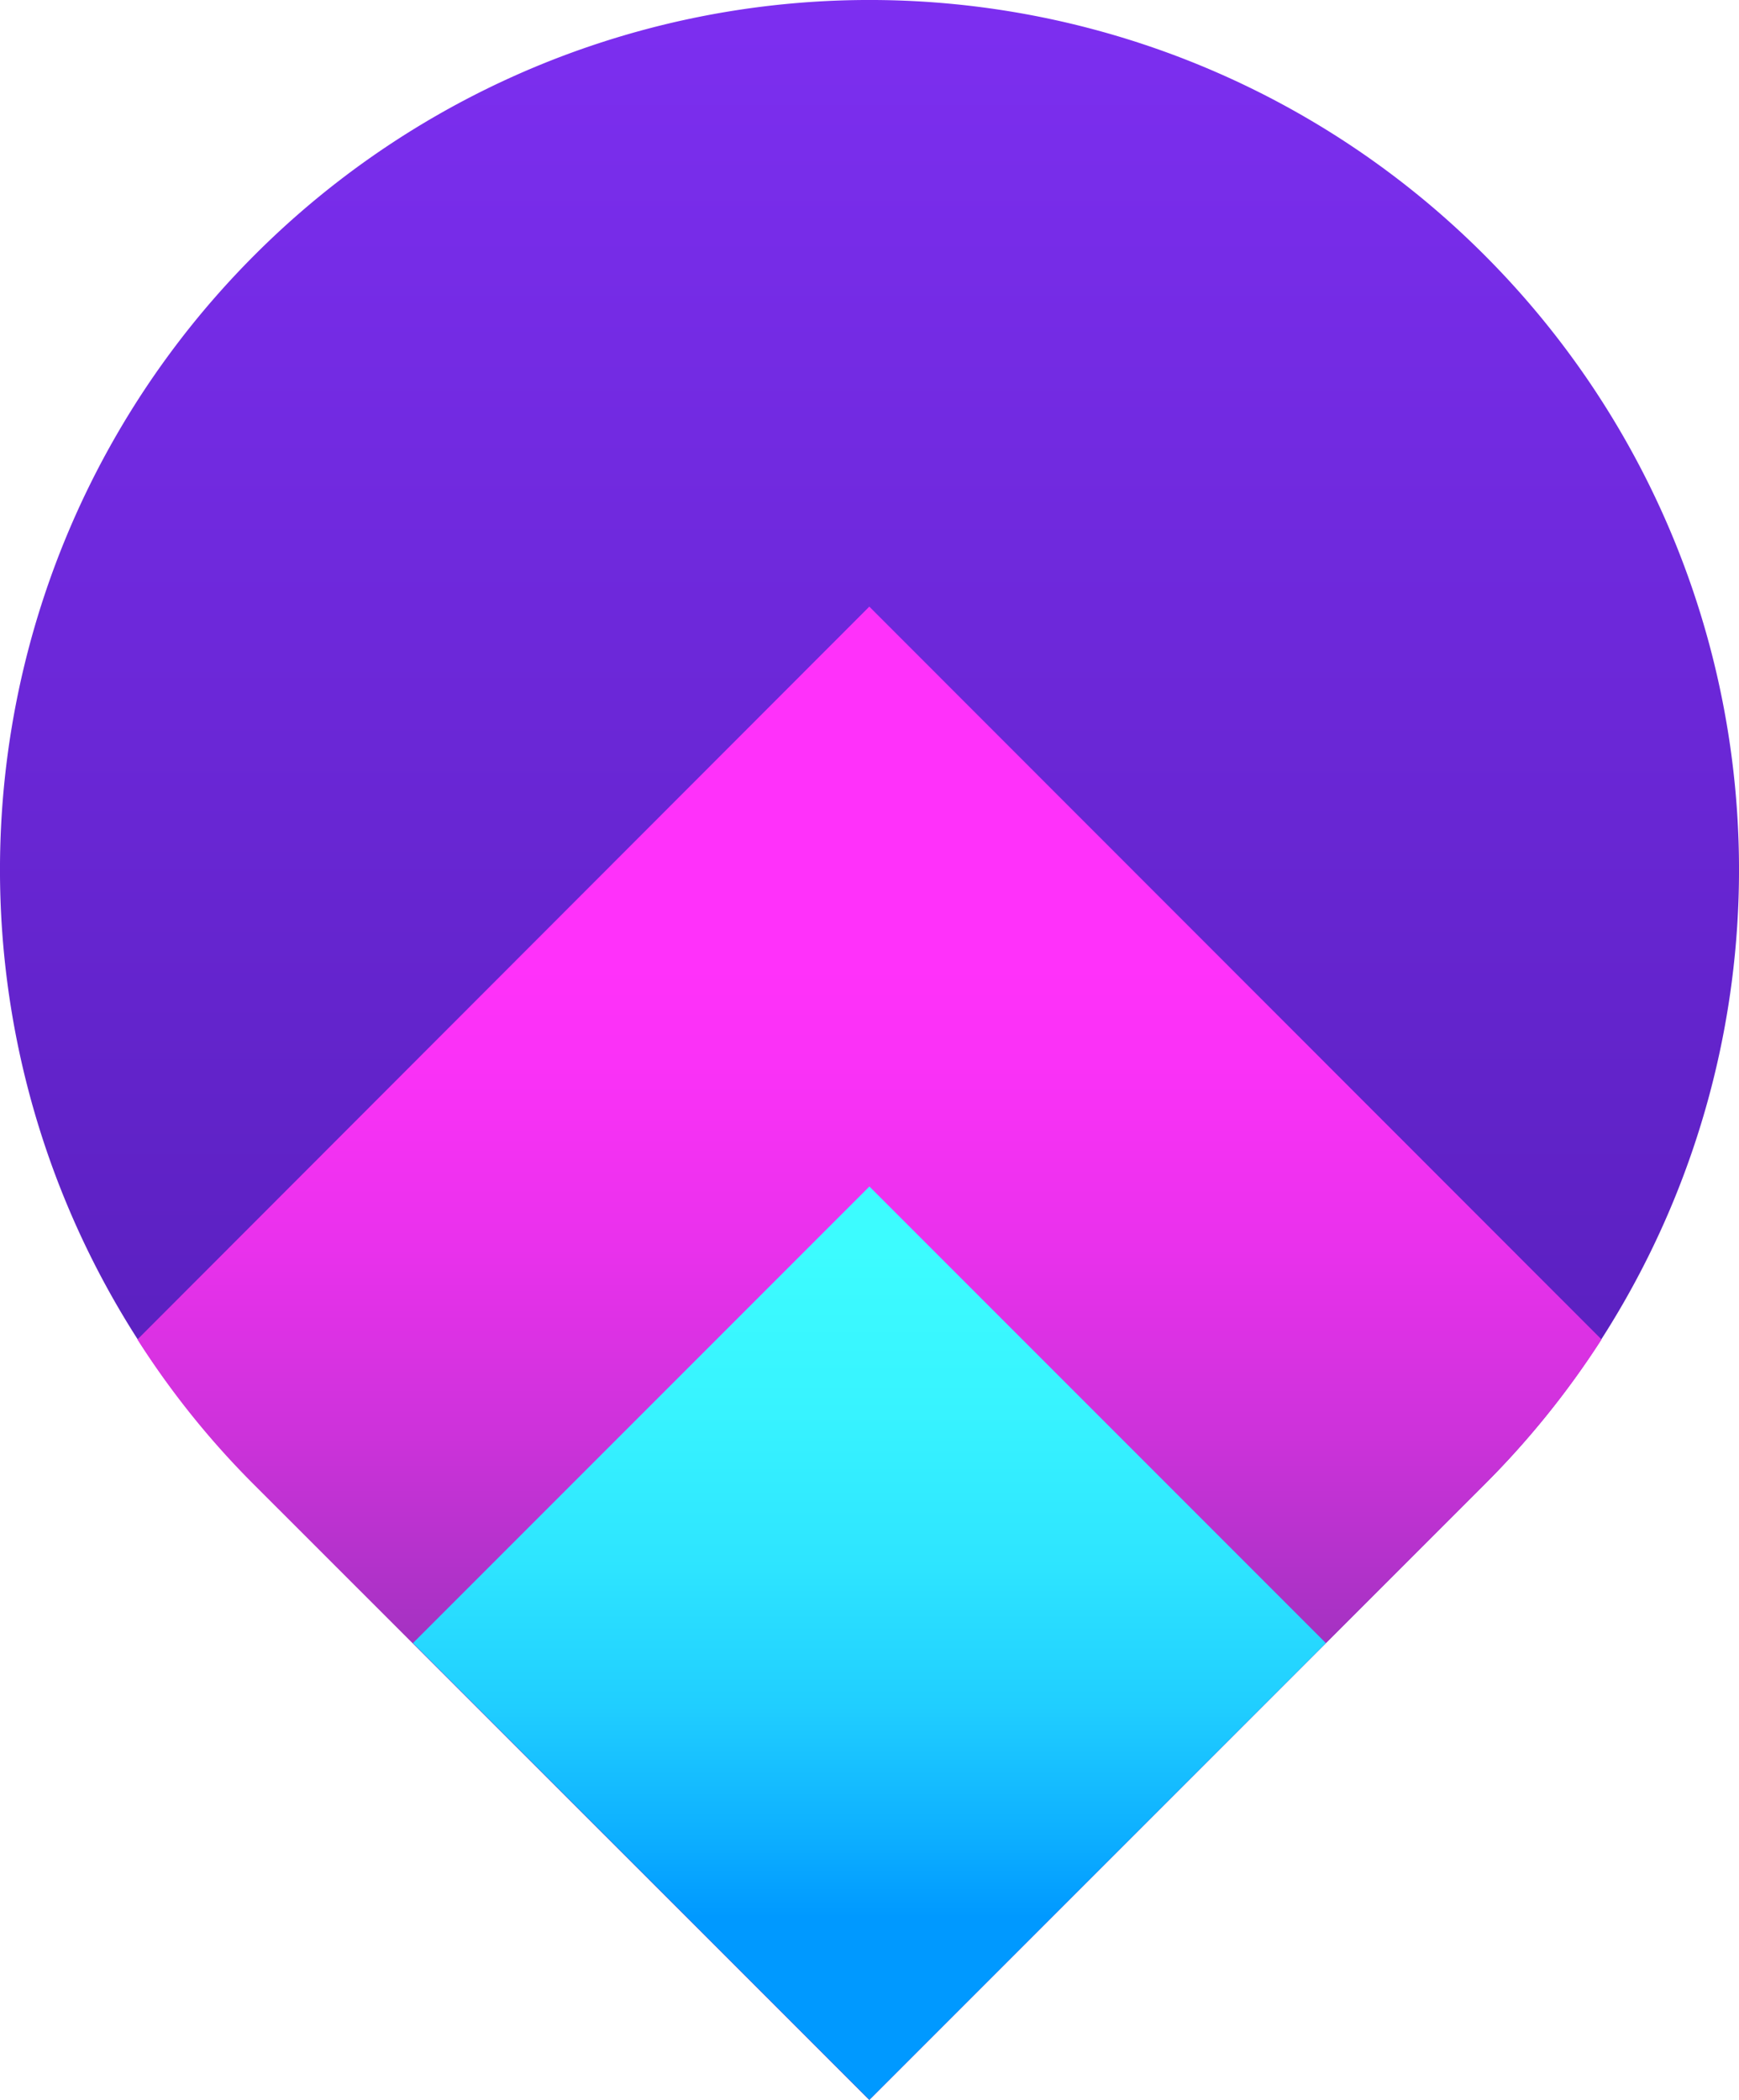
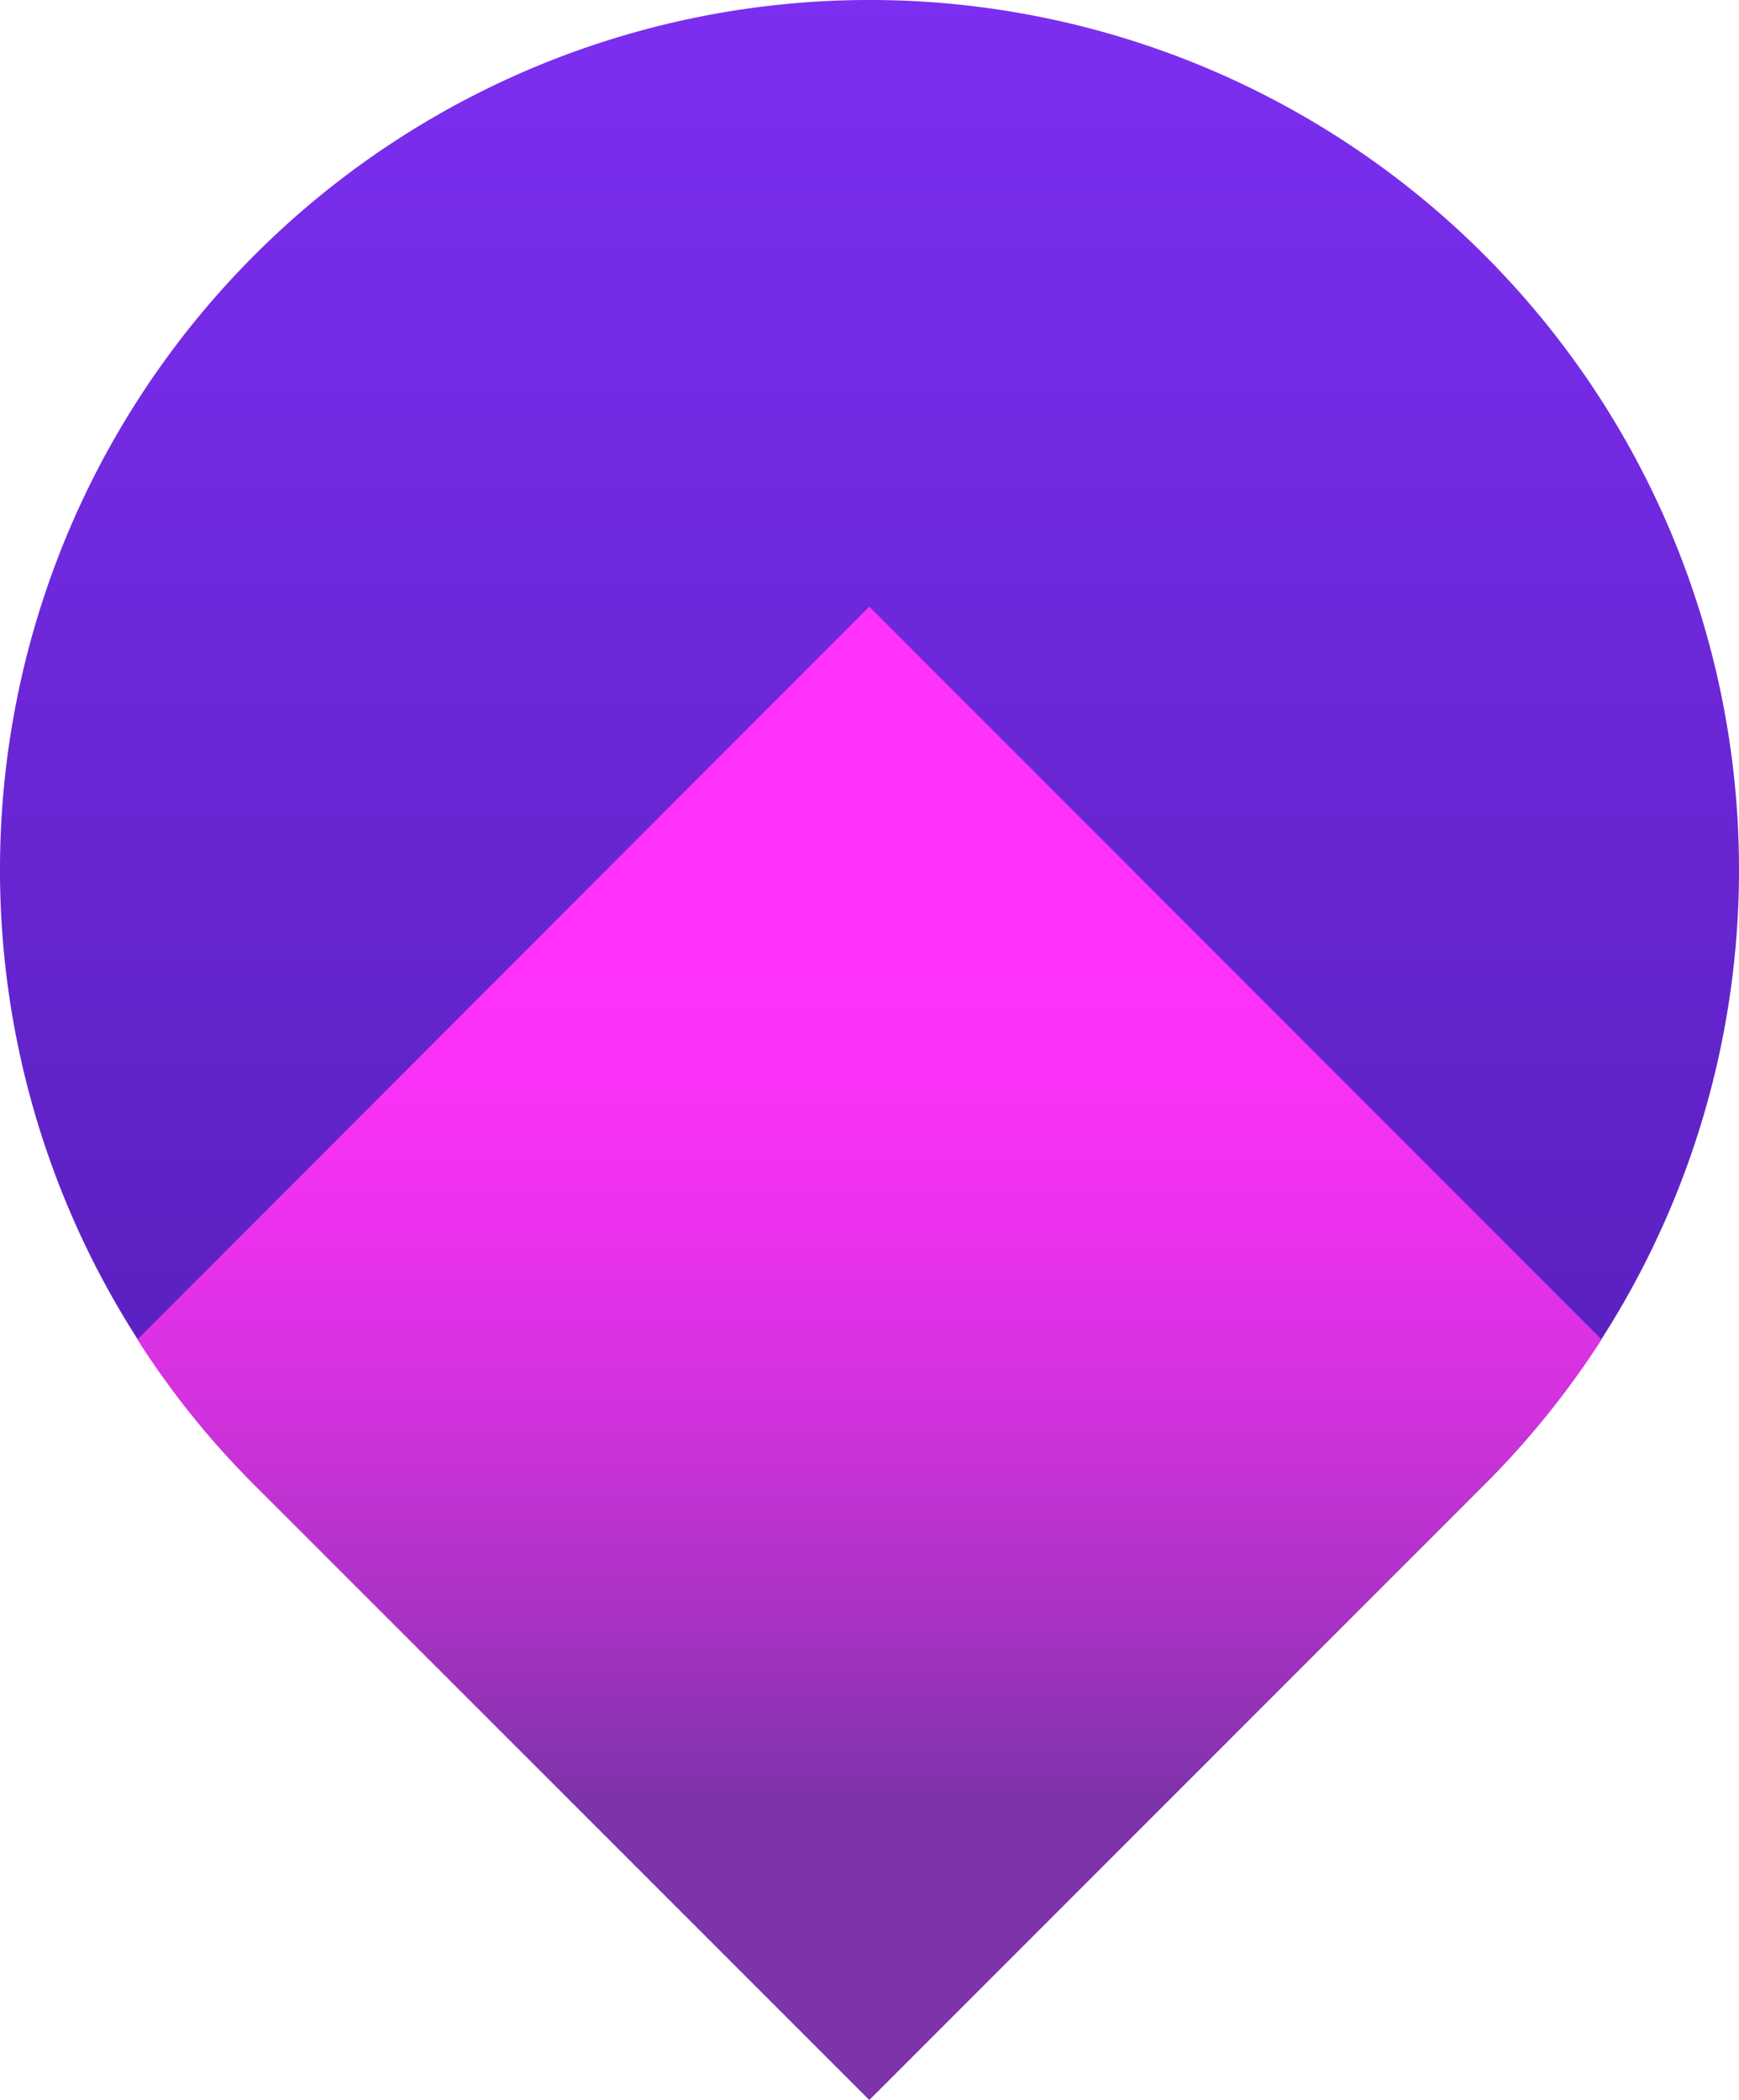
<svg xmlns="http://www.w3.org/2000/svg" viewBox="0 0 49.35 59.57">
  <defs>
    <style>.cls-1{fill:url(#Sfumatura_senza_nome_261);}.cls-2{fill:url(#Sfumatura_senza_nome_257);}.cls-3{fill:url(#Sfumatura_senza_nome_470);}</style>
    <linearGradient id="Sfumatura_senza_nome_261" x1="177.98" y1="-74.31" x2="135.86" y2="-116.43" gradientTransform="translate(-153.72 -25.66) rotate(45)" gradientUnits="userSpaceOnUse">
      <stop offset="0" stop-color="#531db5" />
      <stop offset="1" stop-color="#8733ff" />
    </linearGradient>
    <linearGradient id="Sfumatura_senza_nome_257" x1="24.67" y1="51.09" x2="24.67" y2="8.73" gradientUnits="userSpaceOnUse">
      <stop offset="0" stop-color="#7d33a9" />
      <stop offset="0.12" stop-color="#a832c4" />
      <stop offset="0.25" stop-color="#ce32db" />
      <stop offset="0.37" stop-color="#e931ec" />
      <stop offset="0.48" stop-color="#f931f6" />
      <stop offset="0.56" stop-color="#ff31fa" />
    </linearGradient>
    <linearGradient id="Sfumatura_senza_nome_470" x1="24.67" y1="54.38" x2="24.67" y2="28.47" gradientTransform="translate(40.19 -3.79) rotate(45)" gradientUnits="userSpaceOnUse">
      <stop offset="0" stop-color="#09f" />
      <stop offset="0.1" stop-color="#0fb2ff" />
      <stop offset="0.23" stop-color="#20ceff" />
      <stop offset="0.38" stop-color="#2de4ff" />
      <stop offset="0.55" stop-color="#37f3ff" />
      <stop offset="0.73" stop-color="#3cfcff" />
      <stop offset="1" stop-color="#3effff" />
    </linearGradient>
  </defs>
  <g id="Слой_2" data-name="Слой 2">
    <g id="OBJECTS">
      <path class="cls-1" d="M24.67,59.57,7.23,42.12a24.66,24.66,0,0,1,0-34.89h0a24.66,24.66,0,0,1,34.89,0h0a24.66,24.66,0,0,1,0,34.89Z" />
      <path class="cls-2" d="M24.67,17.21,3.9,38a24.09,24.09,0,0,0,3.33,4.14L24.67,59.57,42.12,42.12A24.57,24.57,0,0,0,45.45,38Z" />
-       <rect class="cls-3" x="15.51" y="37.45" width="18.32" height="18.32" transform="translate(-25.73 31.1) rotate(-45)" />
    </g>
  </g>
</svg>